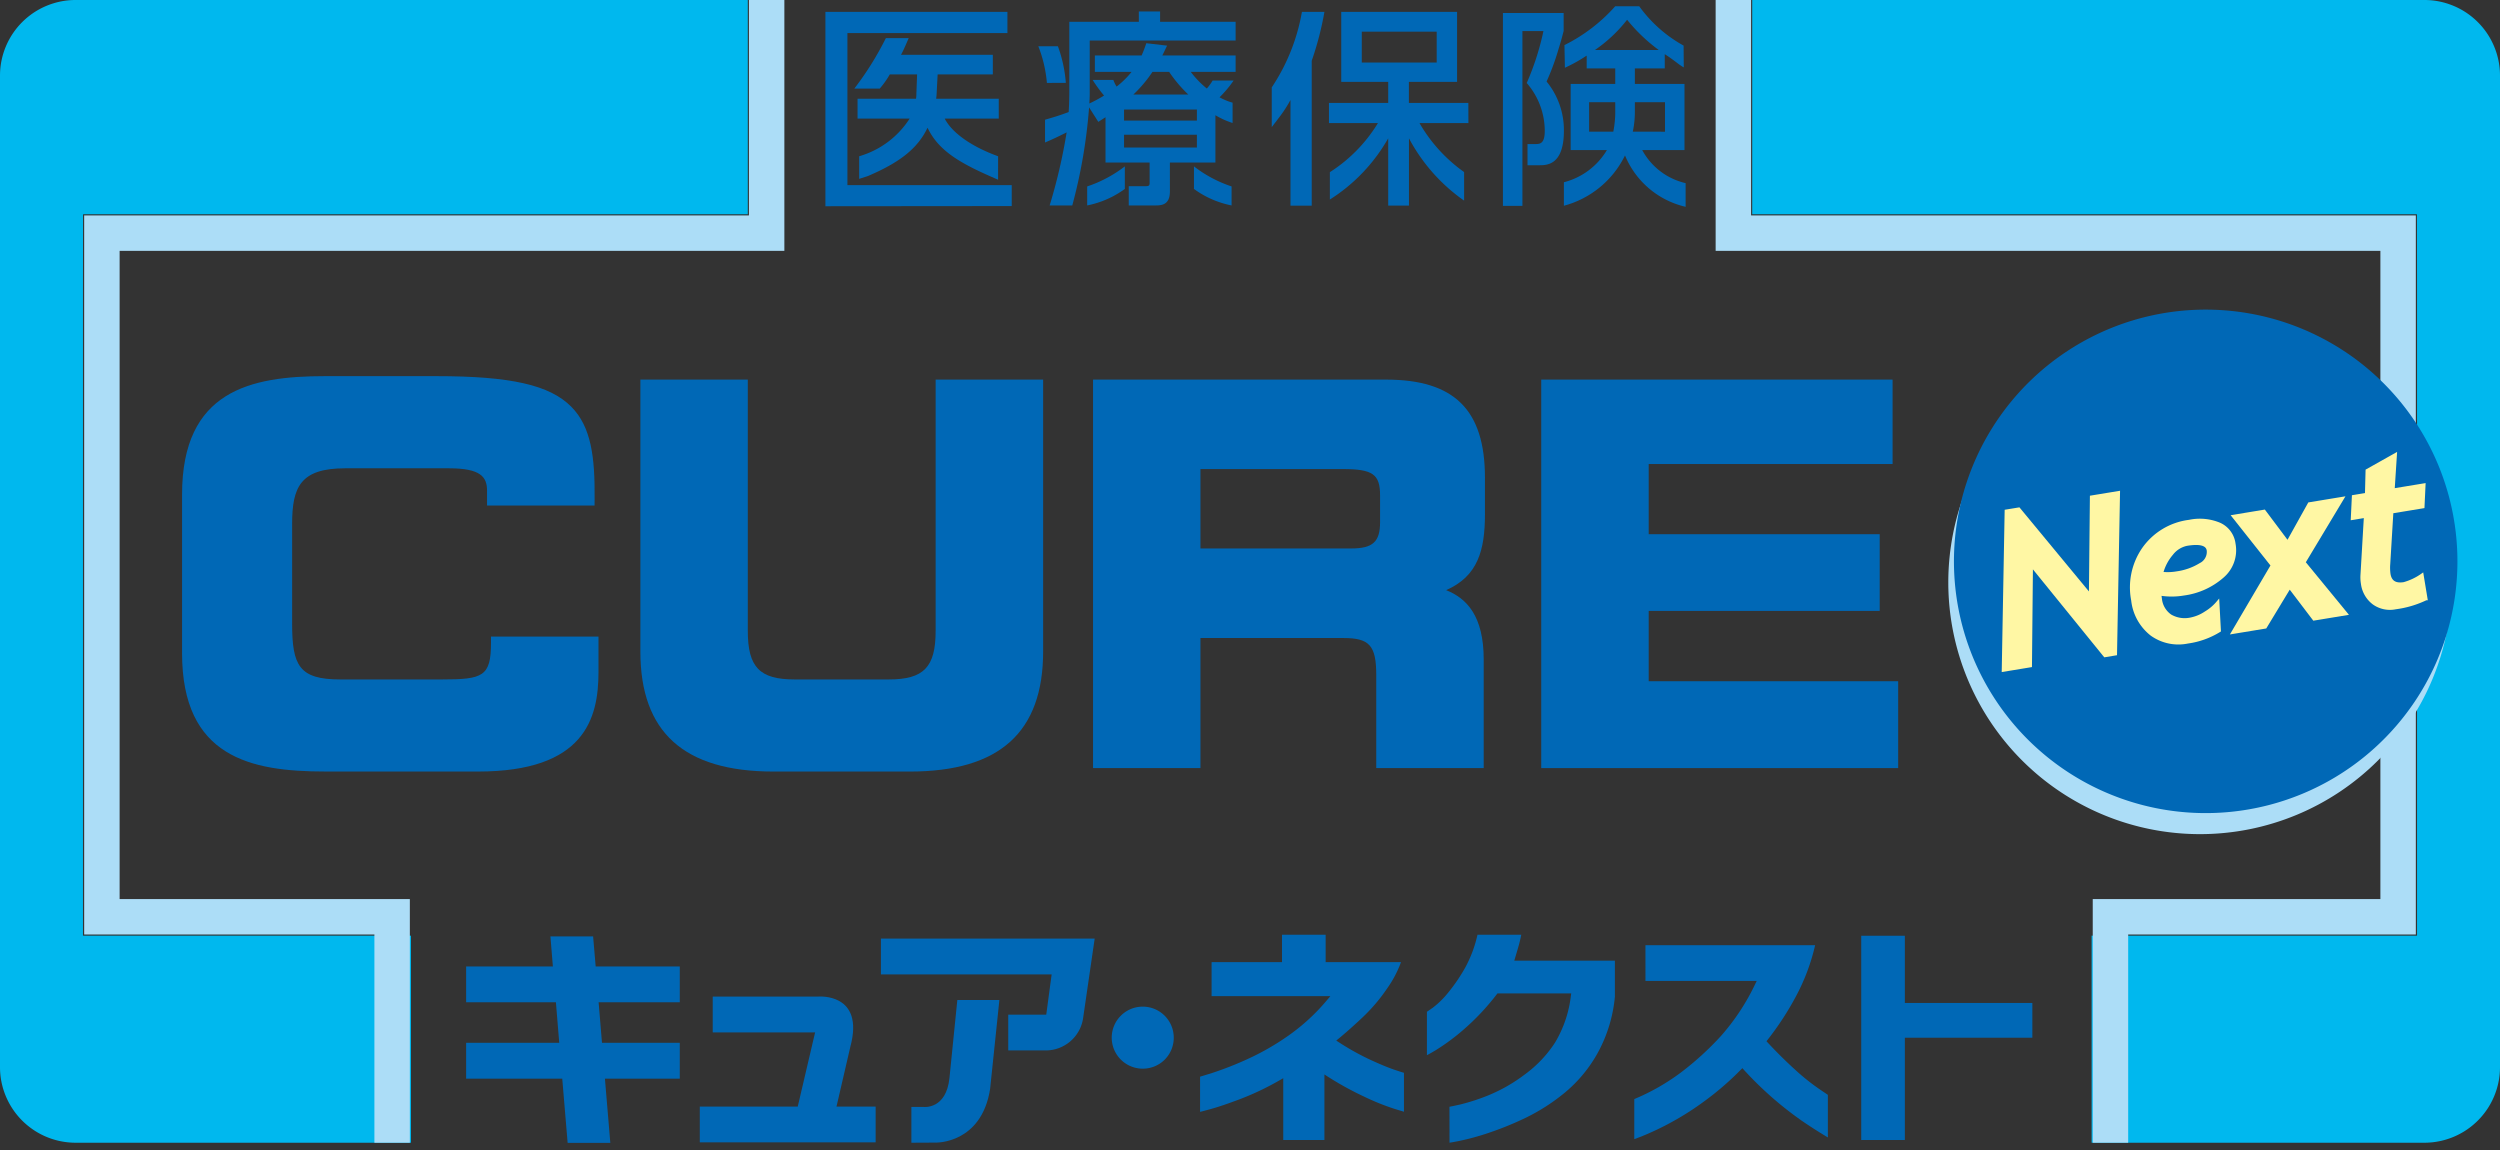
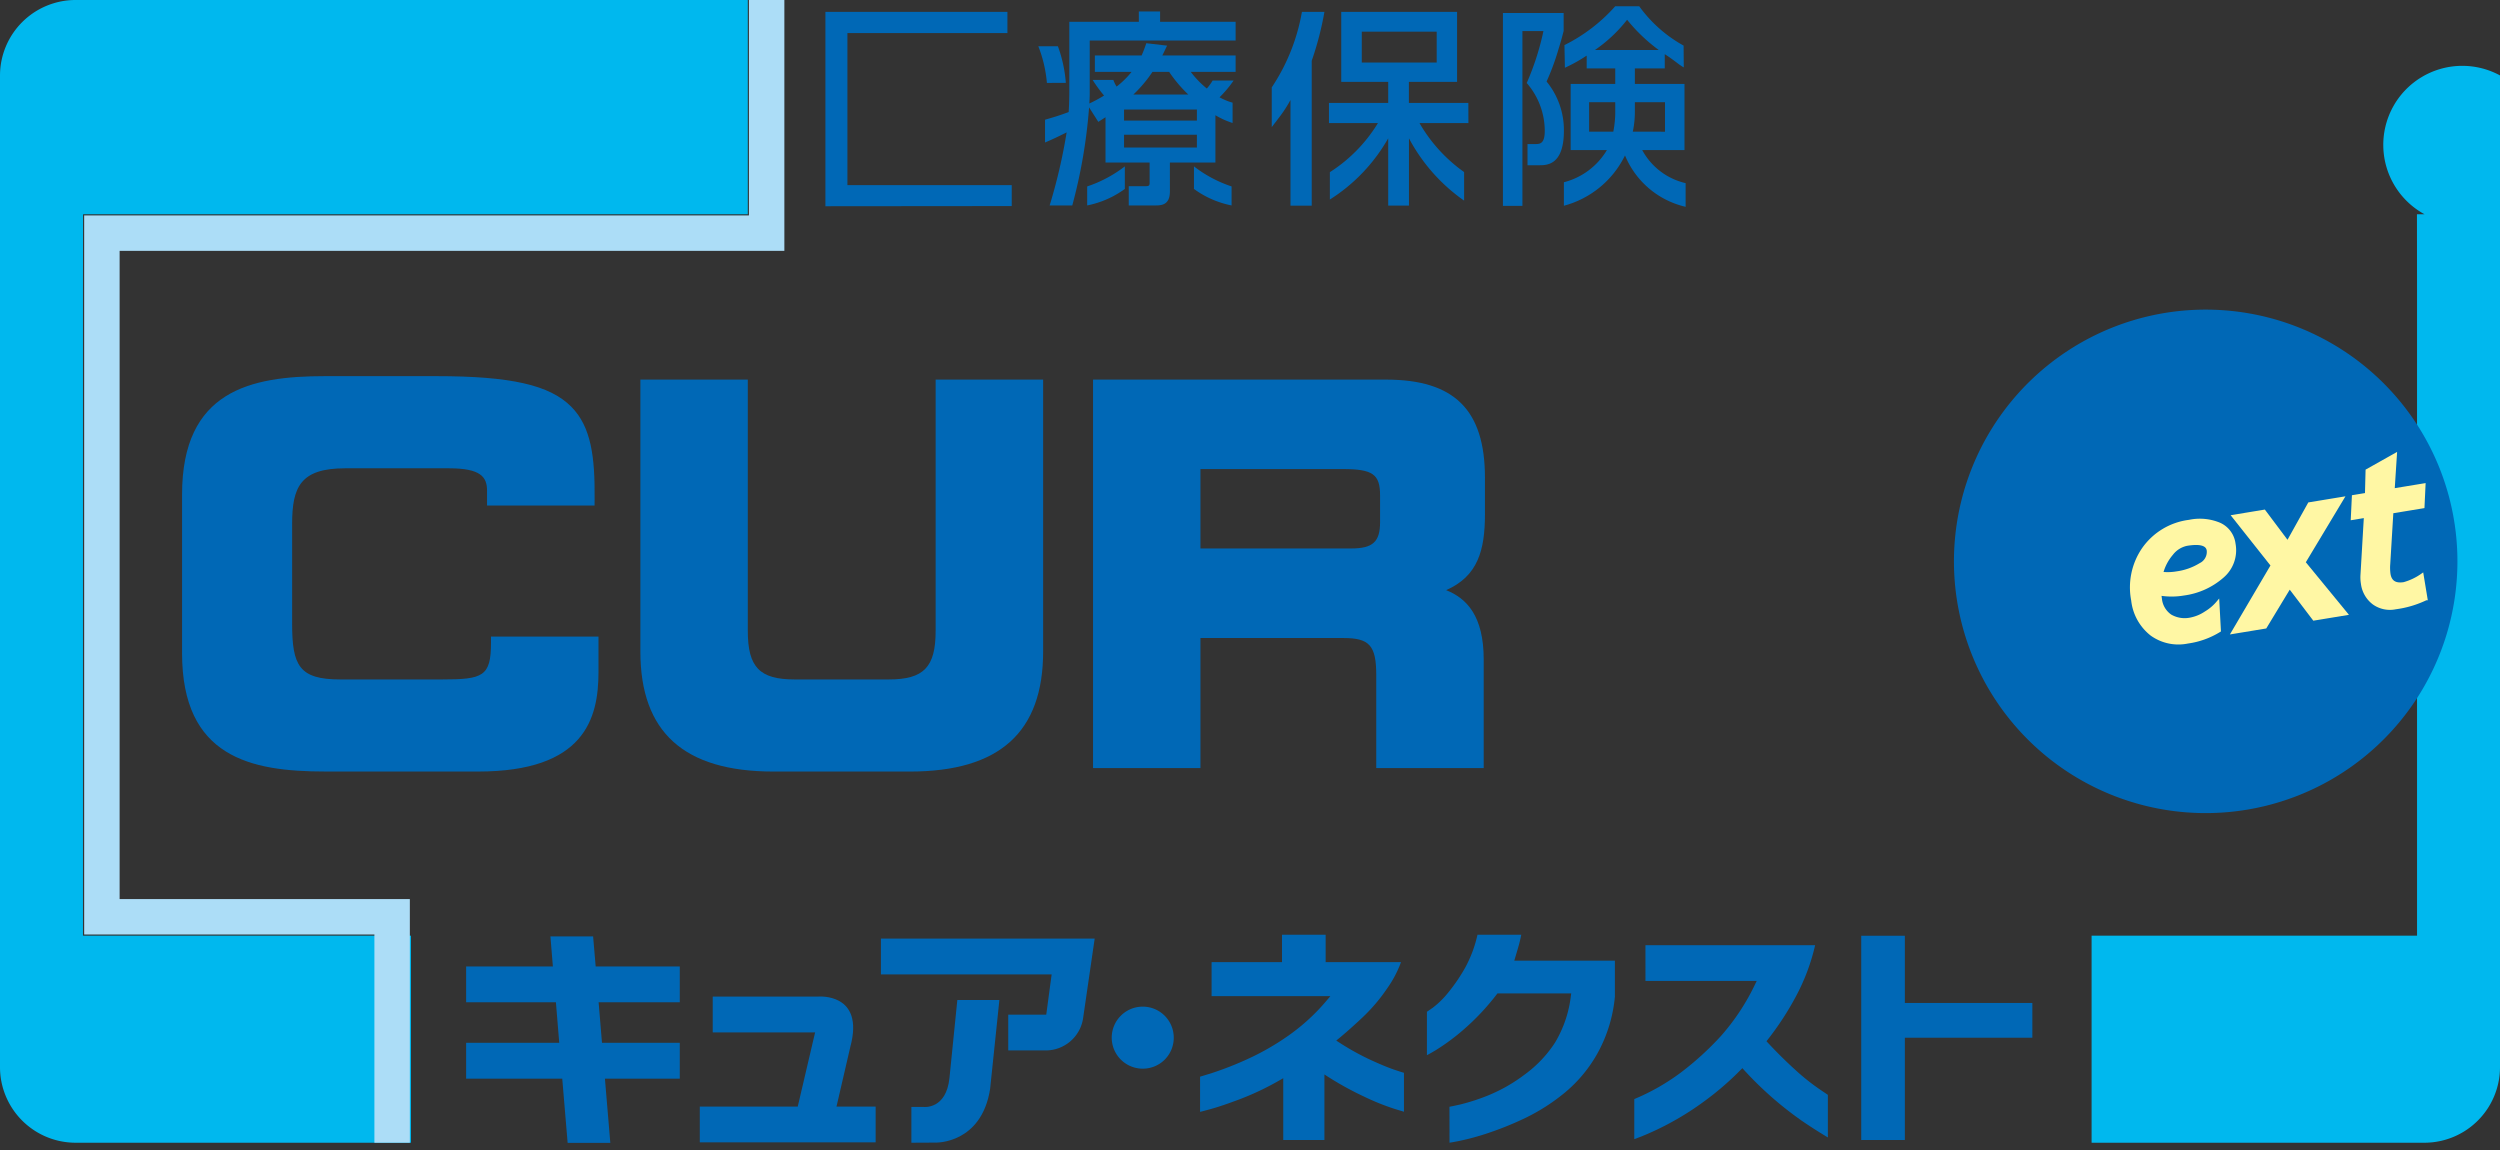
<svg xmlns="http://www.w3.org/2000/svg" id="商品ロゴ" viewBox="0 0 200 92">
  <rect x="0" y="0" width="200" height="92" fill="#333333" stroke="none" />
  <defs>
    <style>
      .cls-1 {
        fill: #00b8ee;
      }

      .cls-2 {
        fill: #0068b6;
      }

      .cls-3 {
        fill: none;
        stroke: #acddf7;
        stroke-width: 2.835px;
      }

      .cls-3, .cls-5 {
        stroke-miterlimit: 10;
      }

      .cls-4 {
        fill: #acddf7;
      }

      .cls-5 {
        fill: #fff7a4;
        stroke: #fff7a4;
        stroke-width: 0.241px;
      }
    </style>
  </defs>
  <g>
    <path class="cls-1" d="M6.637,23.176l.007-6.033H59.823V0H6.033A6.051,6.051,0,0,0,0,6.034v79.35a6.051,6.051,0,0,0,6.033,6.034H32.878V74.852H6.637V23.176Z" />
-     <path class="cls-1" d="M193.363,23.176l-.007-6.033H140.177V0h53.79A6.051,6.051,0,0,1,200,6.034v79.35a6.051,6.051,0,0,1-6.033,6.034H167.328V74.852h26.035V23.176Z" />
+     <path class="cls-1" d="M193.363,23.176l-.007-6.033H140.177h53.79A6.051,6.051,0,0,1,200,6.034v79.35a6.051,6.051,0,0,1-6.033,6.034H167.328V74.852h26.035V23.176Z" />
    <g>
      <g>
        <polygon class="cls-2" points="67.793 2.643 80.594 2.643 80.594 0.947 66.032 0.947 66.032 16.499 80.939 16.485 80.939 14.808 67.793 14.808 67.793 2.643" />
-         <path class="cls-2" d="M79.9,7.9H74.892a3.745,3.745,0,0,0,.037-.375l.082-1.572h4.415V4.385H72.081c.187-.345.316-.643.616-1.337H70.87A24.72,24.72,0,0,1,68.344,7.09h2.032a7.157,7.157,0,0,0,.808-1.138h2.184l-.057,1.519a3.029,3.029,0,0,1-.027.428H68.605V9.49H72.77a7.157,7.157,0,0,1-4.036,3.01v1.809l.7-.226c2.395-1.028,3.939-2.111,4.769-3.865.926,1.946,2.782,2.927,5.644,4.159V12.5c-2.3-.835-3.739-1.972-4.268-3.01H79.9Z" />
      </g>
      <g>
        <path class="cls-2" d="M86.975,16.435a7.636,7.636,0,0,0,3.012-1.32V13.309a10.182,10.182,0,0,1-3.012,1.605Z" />
        <path class="cls-2" d="M95.516,15.115a7.575,7.575,0,0,0,3.011,1.32V14.914a10.078,10.078,0,0,1-3.011-1.605Z" />
        <path class="cls-2" d="M85.266,6.629A10.839,10.839,0,0,0,84.632,3.7H83.065a10.424,10.424,0,0,1,.687,2.933Z" />
        <path class="cls-2" d="M87.178,3.24H98.85V1.745H92.807V.916h-1.7v.829H85.545V7.41c0,.357-.018,1.074-.052,1.554-.648.241-.939.338-1.889.613V11.4c.692-.3.966-.428,1.727-.81a43.663,43.663,0,0,1-1.36,5.847h1.811a42.068,42.068,0,0,0,1.345-7.847l.739,1.16.575-.372V13h3.528v1.647c0,.2-.063.249-.331.249H90.3v1.539h2.173c.483,0,1.118-.072,1.118-1.113V13h3.642V9.218a6.468,6.468,0,0,0,1.374.621V8.214a4.84,4.84,0,0,1-1.044-.43A9.144,9.144,0,0,0,98.69,6.441H97.009a3.648,3.648,0,0,1-.463.64,7.573,7.573,0,0,1-1.287-1.334H98.85V4.437H92.984c.114-.21.186-.378.382-.786l-1.661-.193c-.152.444-.231.647-.376.979H87.588v1.31h2.941a7.024,7.024,0,0,1-1.2,1.18,2.456,2.456,0,0,1-.261-.534H87.41a11.206,11.206,0,0,0,.914,1.252,11.5,11.5,0,0,1-1.177.636c.013-.225.031-.464.031-.84ZM92.2,5.747H93.53A10.911,10.911,0,0,0,95.061,7.56H90.673A10.552,10.552,0,0,0,92.2,5.747ZM89.924,8.762h5.828v.884H89.924Zm0,2.017h5.828V11.8H89.924Z" />
      </g>
      <g>
        <path class="cls-2" d="M101.74,6.991v3.178l.528-.692A10.5,10.5,0,0,0,103.238,8v8.452h1.7V4.86A24.994,24.994,0,0,0,105.955.947h-1.8A15.748,15.748,0,0,1,101.74,6.991Z" />
        <path class="cls-2" d="M117.468,8.234h-4.757V6.55h3.855V.947H107.3v5.6h3.757V8.234h-4.741V9.846h3.92a12.183,12.183,0,0,1-3.848,3.928v2.189a13.9,13.9,0,0,0,4.669-4.9v5.387h1.659V11.064a14.229,14.229,0,0,0,4.412,4.986V13.765a12.379,12.379,0,0,1-3.569-3.919h3.914ZM108.942,5V2.532h5.994V5Z" />
      </g>
      <g>
        <path class="cls-2" d="M131.378,12.007h3.382V6.713h-3.971V5.474h2.391V4.334c.847.542,1.061.8,1.522,1.058l-.014-1.744A10.846,10.846,0,0,1,131.137.5h-1.918a13.464,13.464,0,0,1-4.062,3.107l.034,1.815a12.424,12.424,0,0,0,1.744-.975V5.474h2.284V6.713h-3.567v5.294h2.9a5.635,5.635,0,0,1-3.44,2.573v1.879A7.623,7.623,0,0,0,130,12.434a6.928,6.928,0,0,0,4.85,4.111V14.651A5.294,5.294,0,0,1,131.378,12.007Zm-2.159-3.245a8.172,8.172,0,0,1-.156,1.774h-1.934V8.178h2.09ZM127.593,4a11.518,11.518,0,0,0,2.575-2.419A13.576,13.576,0,0,0,132.7,4Zm3.032,6.534a7.7,7.7,0,0,0,.164-1.609V8.178H133.2v2.358Z" />
        <path class="cls-2" d="M124.629,4.105l.082-.273c.231-.734.264-.922.38-1.348V1.038l-4.858,0V16.47h1.561V2.484h1.681a21.439,21.439,0,0,1-1.337,4.157,5.845,5.845,0,0,1,1.442,3.828c0,.975-.335,1.056-.727,1.056H122.2v1.694h.933c.61,0,1.979,0,1.979-2.762a6.127,6.127,0,0,0-1.386-3.936A19.169,19.169,0,0,0,124.629,4.105Z" />
      </g>
    </g>
    <g>
      <path class="cls-2" d="M25.984,61.721c-5.929,0-11.419-1.147-11.419-9.468V39.565c0-8.326,5.49-9.473,11.419-9.473h8.932c5.939,0,9.065.707,10.785,2.445,1.6,1.613,1.9,4.031,1.868,7.407l-.005.5h-8.6V39.255c0-1.107-.511-1.792-3.059-1.792H27.621c-3.594,0-4.251,1.5-4.251,4.465v7.964c0,3.348.555,4.464,3.849,4.464h8.112c3.3,0,3.948-.234,3.948-2.926v-.5h8.6v2.83c0,3.708-1.094,7.963-9.642,7.963Z" />
      <path class="cls-2" d="M61.884,61.724c-7.168,0-10.654-3.144-10.654-9.609V30.368h8.594V50.474c0,2.9.943,3.882,3.741,3.882H71.1c2.8,0,3.751-.979,3.751-3.882V30.368h8.6V52.115c0,6.465-3.487,9.609-10.662,9.609Z" />
      <path class="cls-2" d="M110.1,61.447V54c0-2.35-.54-2.958-2.618-2.958H96.036V61.447H87.443V30.368h23.429c5.48,0,7.924,2.424,7.924,7.855v2.905c0,2.886-.563,4.969-3.107,6.083,1.65.653,3.007,2.068,3.007,5.546v8.69ZM108.1,43.877c1.724,0,2.306-.531,2.306-2.1V39.63c0-1.692-.585-2.105-2.99-2.105H96.036v6.352Z" />
-       <polygon class="cls-2" points="123.299 61.447 123.299 30.368 151.406 30.368 151.406 37.122 131.895 37.122 131.895 42.737 150.376 42.737 150.376 48.873 131.895 48.873 131.895 54.498 151.853 54.498 151.853 61.447 123.299 61.447" />
    </g>
    <polyline class="cls-3" points="31.37 91.418 31.37 73.343 8.152 73.343 8.152 18.651 61.332 18.651 61.332 0" />
-     <polyline class="cls-3" points="168.837 91.418 168.837 73.343 191.849 73.343 191.849 18.651 138.669 18.651 138.669 0" />
    <g>
      <polygon class="cls-2" points="47.449 74.914 44.034 74.914 44.23 77.319 37.29 77.319 37.29 80.181 44.473 80.181 44.739 83.426 37.29 83.426 37.29 86.295 44.98 86.295 45.411 91.43 48.825 91.43 48.394 86.295 54.382 86.295 54.382 83.426 48.159 83.426 47.889 80.181 54.382 80.181 54.382 77.319 47.654 77.319 47.449 74.914" />
      <path class="cls-2" d="M65.46,79.726H57.018V82.59h8.191l-1.39,5.939H55.983v2.856H70.051V88.529H66.919l1.111-4.8C69.191,79.4,65.46,79.726,65.46,79.726Z" />
      <g>
        <path class="cls-2" d="M86.659,81.378l.915-6.289h-17.1V77.95H84.132L83.7,81.173H80.659v2.861h2.93A3.023,3.023,0,0,0,86.659,81.378Z" />
        <path class="cls-2" d="M73.926,88.557H72.911v2.861l1.949-.01s3.653.109,4.348-4.286L79.951,80H76.587l-.63,6.239C75.7,88.751,73.926,88.557,73.926,88.557Z" />
      </g>
      <path class="cls-2" d="M91.42,85.493A2.481,2.481,0,1,1,93.9,83.012,2.469,2.469,0,0,1,91.42,85.493Z" />
      <path class="cls-2" d="M102.66,91.2V86.257l-.26.147A22.079,22.079,0,0,1,99.28,87.9c-1.021.389-1.856.672-2.485.841-.362.1-.625.169-.789.209V86.133c.148-.042.434-.128,1.006-.309a26.23,26.23,0,0,0,2.752-1.081,20.261,20.261,0,0,0,3.344-1.918,16.1,16.1,0,0,0,3.081-2.849l.239-.284h-9.5V76.971h5.632V74.78h3.492v2.191h6.03a9.045,9.045,0,0,1-1.12,2.118,13.963,13.963,0,0,1-1.978,2.321c-.728.683-1.366,1.249-1.9,1.686l-.184.151.2.129a20.559,20.559,0,0,0,2.586,1.435c.8.365,1.457.635,1.959.8.36.121.557.181.672.211v3.116c-.157-.046-.415-.124-.772-.234a19.061,19.061,0,0,1-2.418-.976,25.239,25.239,0,0,1-2.907-1.6l-.267-.172V91.2Z" />
      <path class="cls-2" d="M115.957,88.541c.13-.023.369-.072.824-.173a16.261,16.261,0,0,0,2.32-.755,12.937,12.937,0,0,0,2.881-1.655,9.661,9.661,0,0,0,2.436-2.575,9.393,9.393,0,0,0,1.252-3.713l.027-.2H119.8l-.052.065a19.185,19.185,0,0,1-2.719,2.883,17.371,17.371,0,0,1-2.2,1.617c-.337.2-.545.312-.675.381V80.939c.088-.055.228-.152.473-.324a7.016,7.016,0,0,0,1.236-1.217,13.825,13.825,0,0,0,1.341-1.966,9.993,9.993,0,0,0,.994-2.652H121.7c-.057.3-.124.579-.2.857-.1.344-.195.673-.291.991l-.068.224h8.051v2.873a11.548,11.548,0,0,1-1.363,4.486,11.115,11.115,0,0,1-2.643,3.2,15.7,15.7,0,0,1-3.168,2.03,25.673,25.673,0,0,1-3.04,1.227,19.872,19.872,0,0,1-2.3.62c-.331.064-.57.106-.717.129Z" />
      <path class="cls-2" d="M130.743,87.926a17.412,17.412,0,0,0,3.731-2.128,23.875,23.875,0,0,0,3.193-2.909,17.758,17.758,0,0,0,2.747-4.162l.123-.251h-8.9V75.617h13.573a16.339,16.339,0,0,1-1.5,4.026,23.617,23.617,0,0,1-2.3,3.539l-.091.117.1.109c.724.778,1.459,1.506,2.184,2.162a17.656,17.656,0,0,0,1.889,1.518l.738.5v3.408c-.763-.459-1.47-.912-2.109-1.351a28.008,28.008,0,0,1-4.609-4.058l-.121-.135-.129.13a23.587,23.587,0,0,1-3,2.579,23.147,23.147,0,0,1-2.83,1.769,22.512,22.512,0,0,1-2.1.979l-.589.225Z" />
      <polygon class="cls-2" points="148.898 91.201 148.898 74.86 152.388 74.86 152.388 80.237 162.588 80.237 162.588 83.017 152.388 83.017 152.388 91.201 148.898 91.201" />
    </g>
    <g>
-       <path class="cls-4" d="M196.142,46.591A20.139,20.139,0,1,1,176,26.453,20.139,20.139,0,0,1,196.142,46.591Z" />
      <path class="cls-2" d="M196.594,44.908A20.139,20.139,0,1,1,176.456,24.77,20.138,20.138,0,0,1,196.594,44.908Z" />
      <g>
-         <path class="cls-5" d="M169.242,52.315l-.851.141-5.875-7.242-.079,8.05-2.177.359.232-12.739,1.014-.167,5.726,6.928.08-7.886,2.169-.357Z" />
        <path class="cls-5" d="M172.789,47.525c.013.15.028.277.045.384a1.877,1.877,0,0,0,.8,1.359,2.277,2.277,0,0,0,1.64.25,3.276,3.276,0,0,0,1.176-.494,3.849,3.849,0,0,0,.981-.834l.121,2.261a6.48,6.48,0,0,1-2.537.912,3.674,3.674,0,0,1-2.882-.608,4.008,4.008,0,0,1-1.517-2.724,5.431,5.431,0,0,1,.86-4.125,5.271,5.271,0,0,1,3.665-2.2,4.079,4.079,0,0,1,2.412.222,1.993,1.993,0,0,1,1.17,1.58,2.759,2.759,0,0,1-.926,2.615,5.868,5.868,0,0,1-3.11,1.4A5.658,5.658,0,0,1,172.789,47.525Zm.141-1.662a4.217,4.217,0,0,0,1.217-.035,4.841,4.841,0,0,0,1.883-.67,1.118,1.118,0,0,0,.627-1.139q-.12-.736-1.724-.47a2.056,2.056,0,0,0-1.2.765A3.862,3.862,0,0,0,172.93,45.863Z" />
        <path class="cls-5" d="M184.319,44.991l3.371,4.11-2.573.424-1.949-2.566-1.942,3.208-2.6.428,3.156-5.367-3.11-3.926,2.464-.407,1.879,2.508,1.726-3.1,2.658-.438Z" />
        <path class="cls-5" d="M193.841,40.545l-2.49.41-.251,4.159a3.749,3.749,0,0,0,.022.819q.154.93,1.2.756A4.7,4.7,0,0,0,193.769,46l.313,1.9a8,8,0,0,1-2.43.722,2.232,2.232,0,0,1-1.759-.369,2.321,2.321,0,0,1-.9-1.568,3.038,3.038,0,0,1-.035-.68l.275-4.7-1.048.173.084-1.757,1.047-.173.049-1.906,2.269-1.276-.183,2.83,2.472-.407Z" />
      </g>
    </g>
  </g>
</svg>